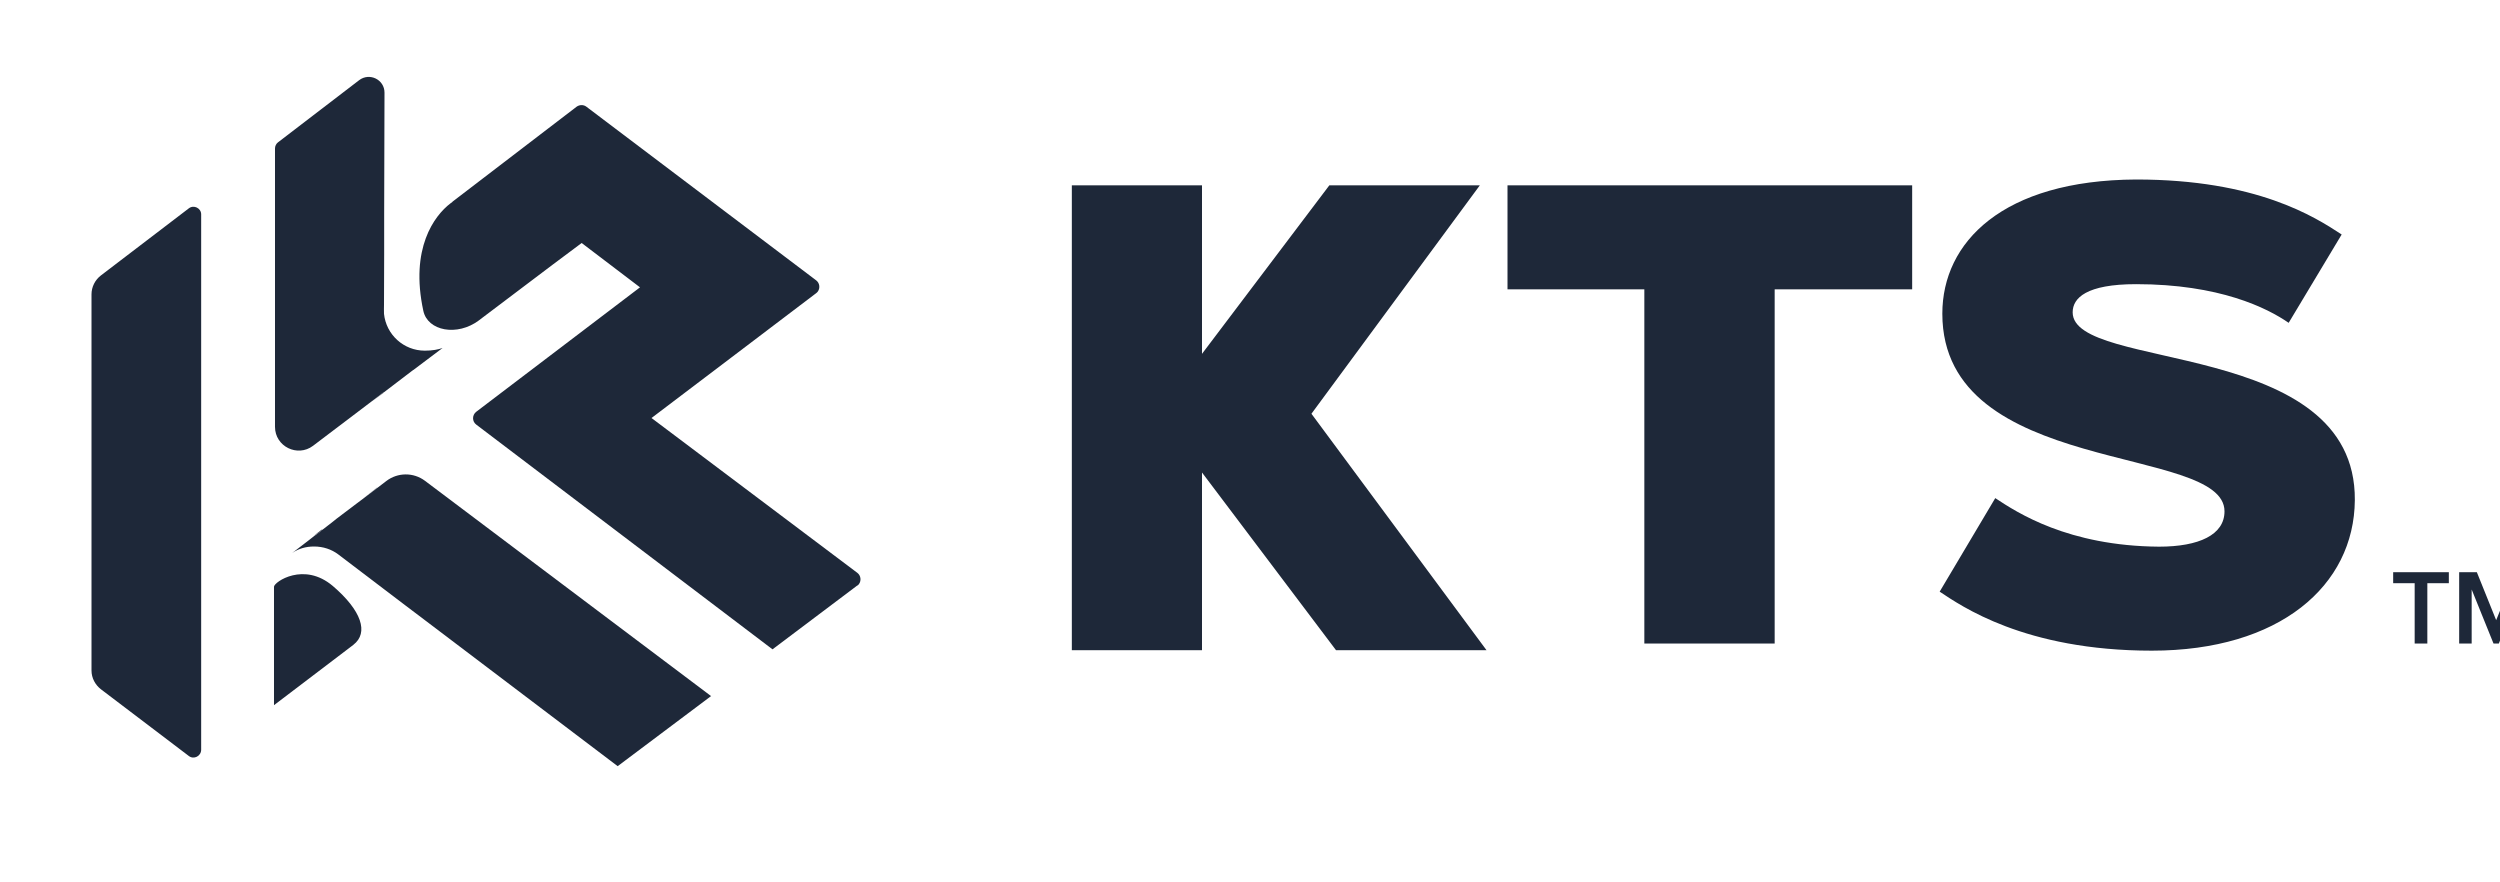
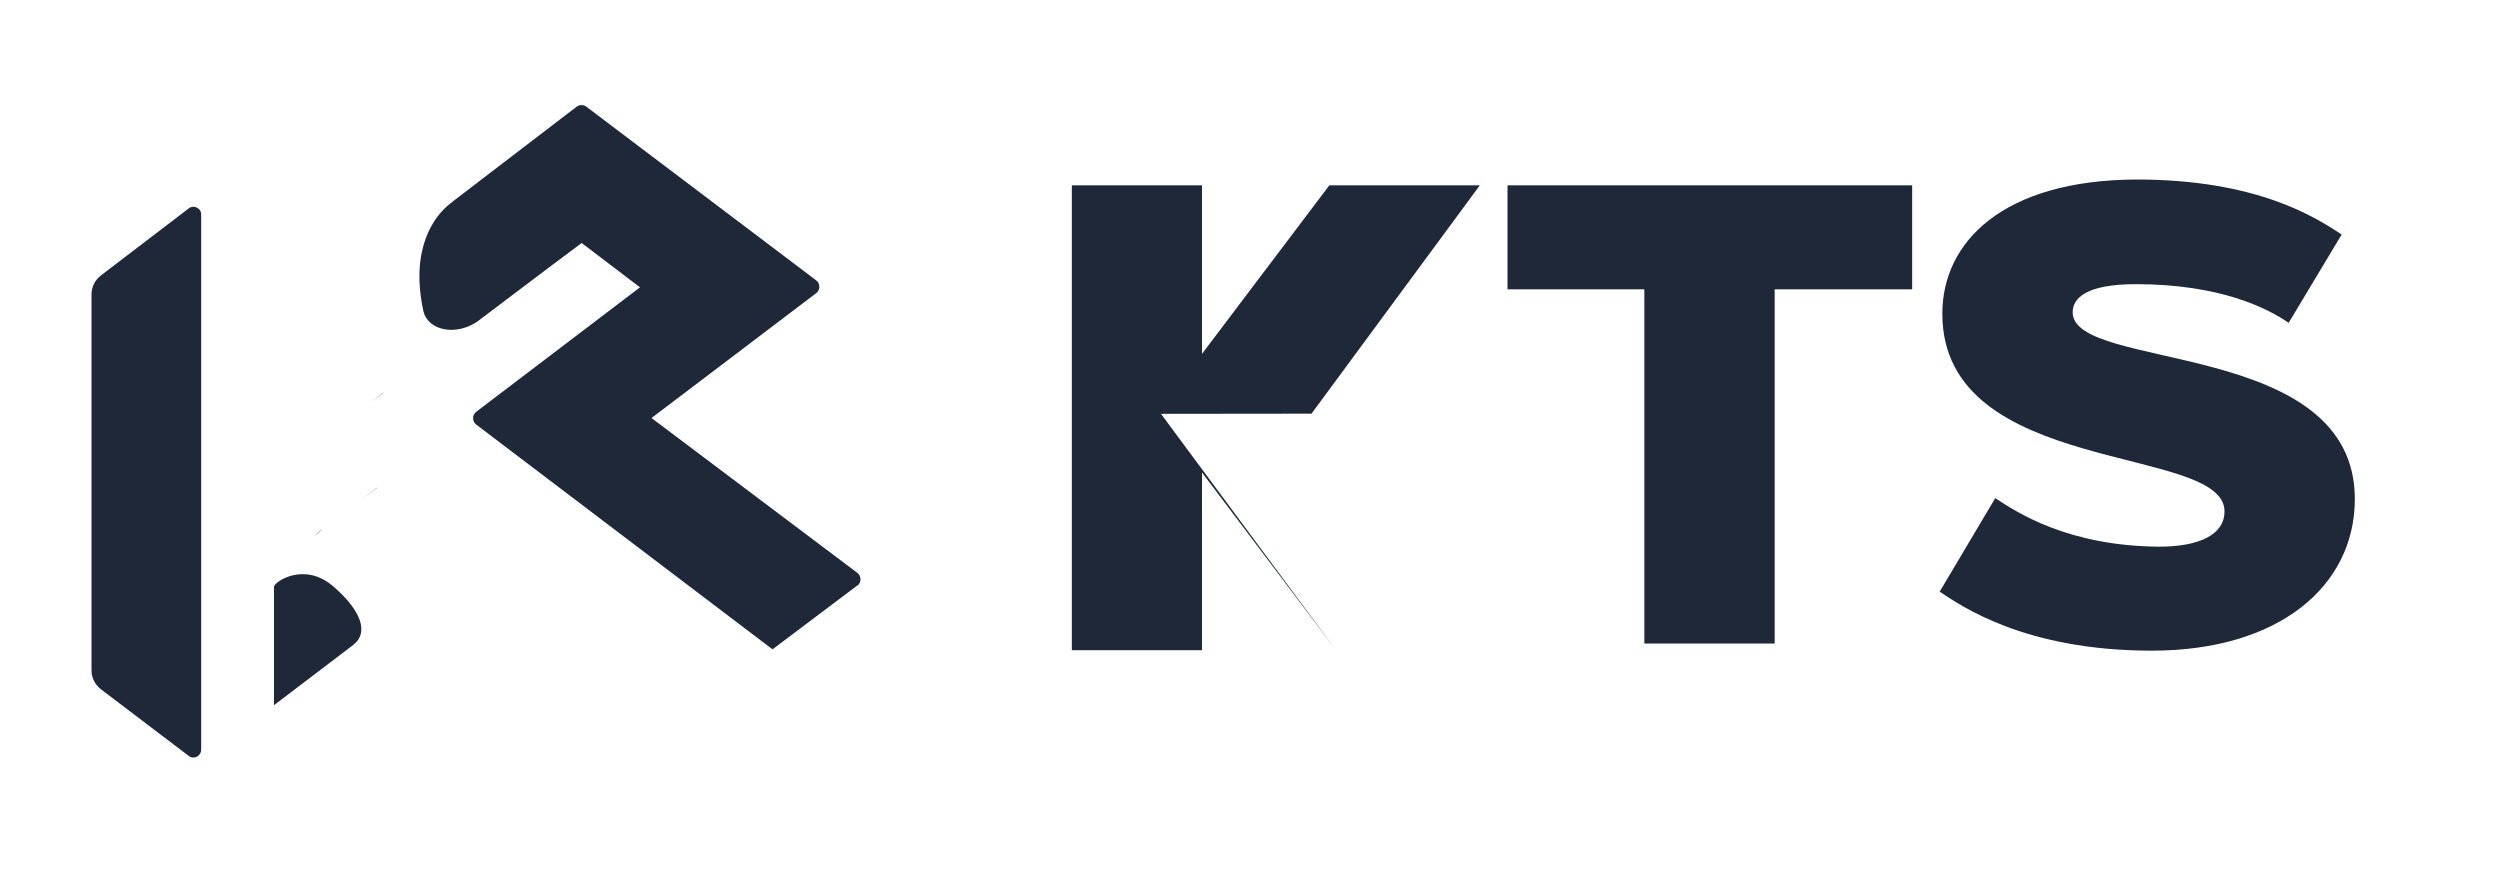
<svg xmlns="http://www.w3.org/2000/svg" id="Layer_1" version="1.1" viewBox="0 0 150 52.89">
  <defs>
    <style>
      .st0 {
        fill: #1e2839;
      }
    </style>
  </defs>
-   <path class="st0" d="M78.69,24.82l10.1-13.7h-9.03l-7.64,10.11v-10.11h-7.81v27.89h7.81v-10.66l8.04,10.66h9.03l-10.5-14.18ZM90.46,11.12h24.27v6.24h-8.25v21.25h-7.82v-21.25h-8.21v-6.24ZM119.72,29.89c1.3.86,4.36,2.87,9.82,2.91,2.4,0,3.93-.71,3.93-2.12,0-4.05-16.93-2.04-16.93-11.86,0-4.28,3.61-8.01,11.63-8.05,7.23,0,10.72,2.24,12.33,3.3l-3.18,5.3c-1.3-.9-4.16-2.32-9.15-2.32-2.99,0-3.81.83-3.81,1.69,0,3.57,17.01,1.53,16.93,11.27-.04,5.14-4.52,9.03-12.18,9.03s-11.47-2.71-12.73-3.54l3.34-5.62h0ZM19.33,31.77l-.18.16s.11-.1.16-.15h.02ZM21.2,38.7h-.01s-4.75,3.61-4.75,3.61v-7.11c.02-.29,1.8-1.51,3.53-.04,1.72,1.47,2.17,2.81,1.23,3.53h0Z" />
+   <path class="st0" d="M78.69,24.82l10.1-13.7h-9.03l-7.64,10.11v-10.11h-7.81v27.89h7.81v-10.66l8.04,10.66l-10.5-14.18ZM90.46,11.12h24.27v6.24h-8.25v21.25h-7.82v-21.25h-8.21v-6.24ZM119.72,29.89c1.3.86,4.36,2.87,9.82,2.91,2.4,0,3.93-.71,3.93-2.12,0-4.05-16.93-2.04-16.93-11.86,0-4.28,3.61-8.01,11.63-8.05,7.23,0,10.72,2.24,12.33,3.3l-3.18,5.3c-1.3-.9-4.16-2.32-9.15-2.32-2.99,0-3.81.83-3.81,1.69,0,3.57,17.01,1.53,16.93,11.27-.04,5.14-4.52,9.03-12.18,9.03s-11.47-2.71-12.73-3.54l3.34-5.62h0ZM19.33,31.77l-.18.16s.11-.1.16-.15h.02ZM21.2,38.7h-.01s-4.75,3.61-4.75,3.61v-7.11c.02-.29,1.8-1.51,3.53-.04,1.72,1.47,2.17,2.81,1.23,3.53h0Z" />
  <path class="st0" d="M19.31,31.78l-.16.15-.32.23.47-.38ZM22.63,29.27l-.87.66.86-.67h.01ZM12.07,12.87v32.11c0,.39-.44.61-.74.38l-5.27-4c-.35-.27-.57-.68-.57-1.13v-22.57c0-.44.21-.86.56-1.13l5.28-4.03c.3-.23.74-.01.74.36h0ZM51.45,35.12l-5.1,3.84-17.77-13.48c-.26-.19-.26-.57-.01-.77l9.83-7.47-3.5-2.66-1.74,1.3-4.41,3.33s0,.01-.01.01c-1.31.98-3.08.64-3.34-.57-.81-3.75.66-5.71,1.63-6.45.05-.04.08-.06.11-.08.01-.01.01-.02.01-.02l5.28-4.04,2.17-1.66c.17-.12.41-.13.58,0l13.79,10.42c.21.16.25.46.1.67-.03.04-.06.07-.1.1l-5.09,3.86-4.79,3.63,12.35,9.29c.21.16.25.46.1.67-.03.04-.06.07-.1.1h0ZM22.97,23.58l-.68.52.72-.53h-.04s0,.01,0,.01Z" />
-   <path class="st0" d="M26.54,20.89l-1.74,1.31h-.01l-1.77,1.35h-.01s-.04.02-.04.02l-.68.52-3.51,2.66c-.93.7-2.28.04-2.28-1.14V8.9c0-.13.07-.28.18-.36l4.87-3.73c.62-.47,1.52-.04,1.52.75l-.02,7.32v2.37s-.01,3.05-.01,3.05c0,0-.01.45,0,.53.13,1.25,1.18,2.21,2.45,2.21.47,0,.81-.07,1.06-.16h0ZM19.31,31.78l-.16.15-.32.23.47-.38Z" />
-   <path class="st0" d="M42.67,41.76l-5.61,4.21-11.5-8.71-1.23-.93-4.04-3.07c-.4-.3-.9-.47-1.45-.47-.49,0-.93.13-1.31.39l.73-.56.58-.45.32-.23.16-.15h.02s.53-.41.53-.41l.34-.27,1.23-.93.32-.24.87-.66.55-.42c.68-.52,1.63-.53,2.32-.01l17.17,12.92h0ZM144.88,38.61v-3.62h-1.29v-.66h3.34v.66h-1.29v3.62h-.75ZM151.25,38.61v-3.24l-1.32,3.24h-.32l-1.31-3.24v3.24h-.75v-4.28h1.06l1.16,2.88,1.17-2.88h1.06v4.28h-.75Z" />
</svg>